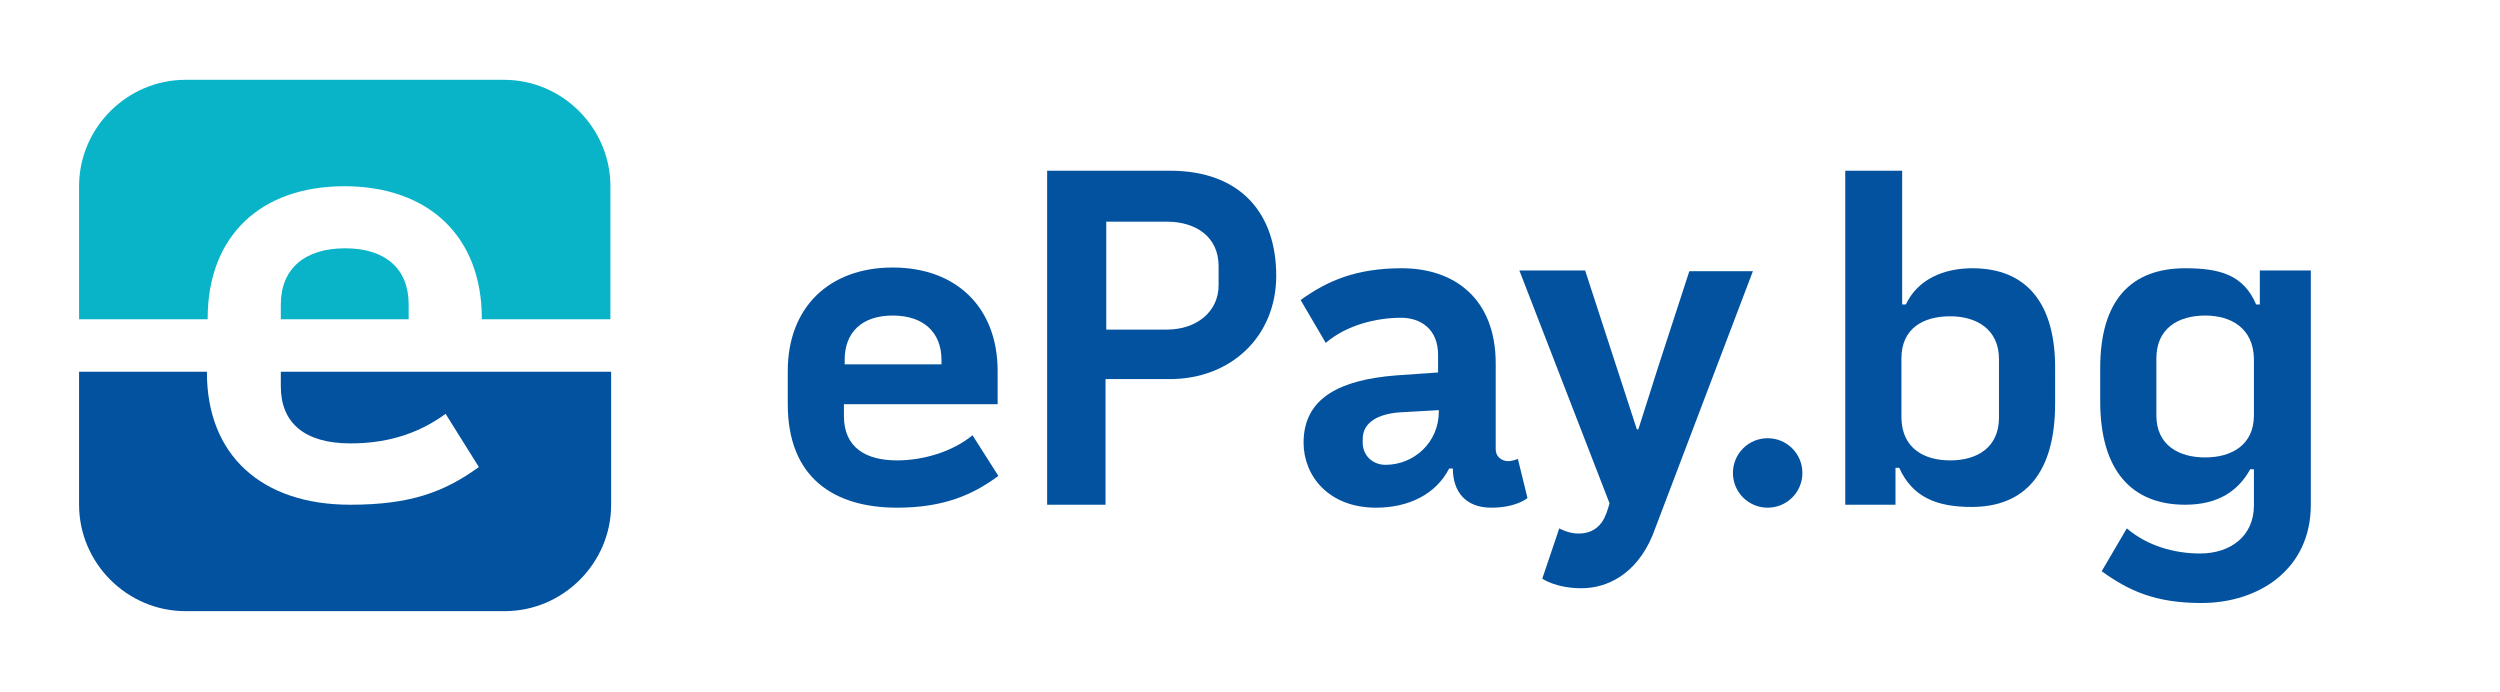
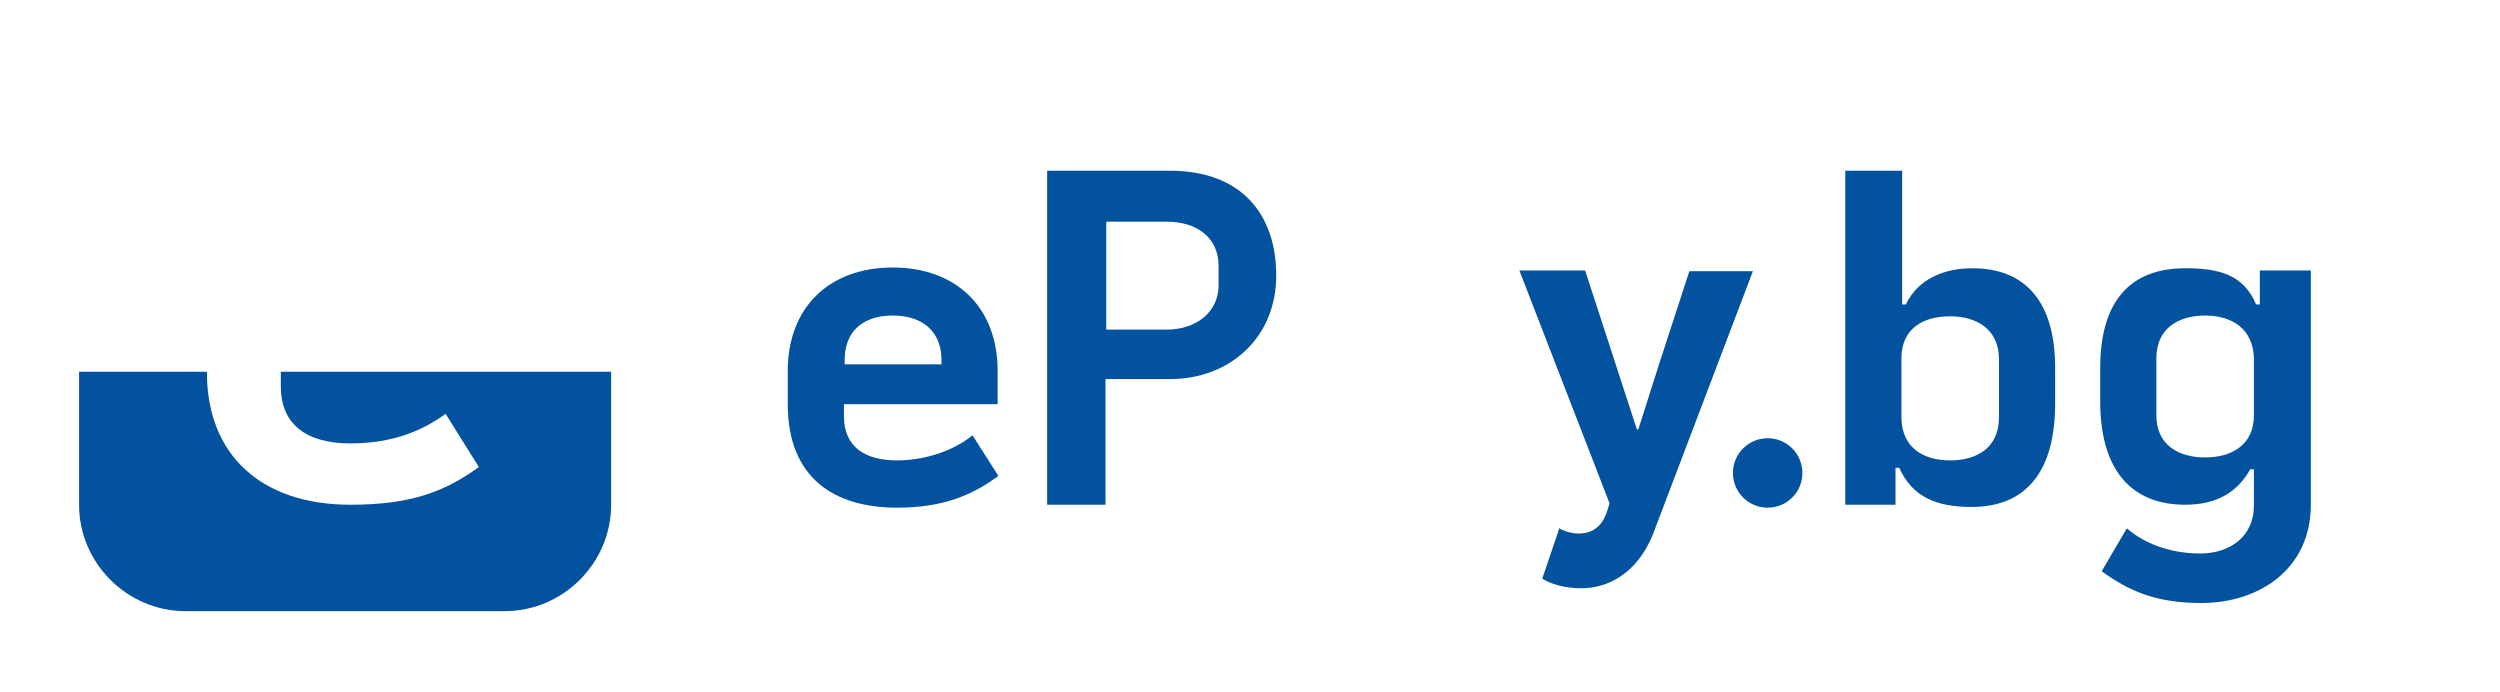
<svg xmlns="http://www.w3.org/2000/svg" xmlns:ns1="http://sodipodi.sourceforge.net/DTD/sodipodi-0.dtd" xmlns:ns2="http://www.inkscape.org/namespaces/inkscape" version="1.1" id="Layer_1" x="0px" y="0px" viewBox="0 0 338.3 93.6" style="enable-background:new 0 0 338.3 93.6;" xml:space="preserve" ns1:docname="epaybg-logo.svg" ns2:version="1.3.2 (091e20e, 2023-11-25, custom)">
  <defs id="defs10">
	
	
	
	
	
	
	
	
	
	
</defs>
  <ns1:namedview id="namedview10" pagecolor="#ffffff" bordercolor="#000000" borderopacity="0.25" ns2:showpageshadow="2" ns2:pageopacity="0.0" ns2:pagecheckerboard="0" ns2:deskcolor="#d1d1d1" ns2:zoom="3.047591" ns2:cx="169.14999" ns2:cy="46.758243" ns2:window-width="2560" ns2:window-height="1351" ns2:window-x="-9" ns2:window-y="-9" ns2:window-maximized="1" ns2:current-layer="Layer_1" />
  <style type="text/css" id="style1">
	.st0{fill:#FFFFFF;}
	.st1{fill:#09B4C8;}
	.st2{fill:#03529F;}
</style>
  <g id="g10">
-     <path class="st1" d="m 55.3,41.2 v 2 H 38 v -2 c 0,-4.8 3.2,-7.6 8.7,-7.6 5.5,0 8.6,2.8 8.6,7.6 m -8.7,-16 c 11.3,0 18.6,6.7 18.6,17.9 v 0.1 h 17.4 v -18 C 82.6,17.3 76.1,10.8 68.2,10.8 H 25.1 c -7.9,0 -14.4,6.5 -14.4,14.4 v 18 h 17.4 v -0.1 c 0,-11.2 7.2,-17.9 18.5,-17.9" id="path2" />
    <path class="st2" d="m 47.4,60 c 4.4,0 8.8,-1 12.9,-4 l 4.5,7.2 C 60.1,66.6 55.5,68.3 47.4,68.3 35.4,68.3 28,61.6 28,50.4 V 50.3 H 10.7 v 18 c 0,7.9 6.5,14.4 14.4,14.4 h 43.2 c 7.9,0 14.4,-6.5 14.4,-14.4 v -18 H 38 v 2 c 0,4.9 3.2,7.7 9.4,7.7" id="path3" />
    <path class="st2" d="m 243.9,64 c 0,-2.6 -2.1,-4.7 -4.7,-4.7 -2.6,0 -4.7,2.1 -4.7,4.7 0,2.6 2.1,4.7 4.7,4.7 2.6,0 4.7,-2.1 4.7,-4.7" id="path4" />
    <path class="st2" d="m 205.6,36.6 h 8.9 l 4.2,12.9 2.8,8.6 v 0 h 0.2 l 2.7,-8.5 4.2,-12.9 v 0 h 8.6 l -13.6,35.8 c -2.2,5.2 -6.1,7.1 -9.6,7.1 -3.5,0 -5.3,-1.3 -5.3,-1.3 l 2.3,-6.8 c 0,0 1.2,0.7 2.6,0.7 1.6,0 2.8,-0.7 3.5,-2.1 0.4,-0.8 0.7,-2 0.7,-2 z" id="path5" />
    <path class="st2" d="m 131.6,58.9 c -2.8,2.3 -6.8,3.4 -10.2,3.4 -4.2,0 -7.2,-1.7 -7.2,-6 V 54.7 H 135 v -4.5 c 0,-8.6 -5.6,-14 -14.2,-14 -8.6,0 -14.2,5.4 -14.2,14 v 4.5 c 0,9.9 6.2,14 14.8,14 6.2,0 10.2,-1.7 13.7,-4.3 z M 120.8,42.7 c 4.2,0 6.6,2.3 6.6,6 v 0.6 h -13.1 v -0.6 c 0,-3.7 2.3,-6 6.5,-6" id="path6" />
-     <path class="st2" d="m 189.4,55.8 c -2.8,0.2 -5,1.3 -5,3.6 v 0.5 c 0,1.7 1.3,3 3.1,3 3.8,0 7.2,-3 7.2,-7.2 v -0.2 z m 13,-6.6 v 11.6 c 0,1 0.8,1.6 1.7,1.6 0.6,0 1.3,-0.3 1.3,-0.3 l 1.3,5.3 c 0,0 -1.5,1.3 -4.9,1.3 -3.5,0 -5.2,-2.2 -5.2,-5.3 h -0.5 c -1.8,3.5 -5.5,5.3 -9.9,5.3 -6.4,0 -9.8,-4.3 -9.8,-8.8 0,-6.1 5,-8.5 12.5,-9.1 l 5.7,-0.4 V 48 c 0,-3.5 -2.4,-5 -5,-5 -3.4,0 -7.4,1 -10.2,3.4 L 176,40.6 c 3.6,-2.6 7.5,-4.3 13.7,-4.3 7.1,0 12.7,4.1 12.7,12.9" id="path7" />
    <path class="st2" d="m 266.9,36.3 c -3.9,0 -7.4,1.5 -9,4.9 h -0.5 V 23.1 h -7.7 v 45.2 h 6.8 v -5 h 0.5 c 1.8,4 5.1,5.3 9.8,5.3 7.3,0 11.3,-4.7 11.3,-14 V 50.1 C 278.2,41 274.2,36.3 266.9,36.3 m 3.6,20.2 c 0,4.1 -3,5.8 -6.6,5.8 -3.5,0 -6.5,-1.6 -6.6,-5.7 v -8.1 c 0,-4.1 3,-5.7 6.6,-5.7 3.5,0 6.6,1.7 6.6,5.8 z" id="path8" />
    <path class="st2" d="m 305.8,36.6 v 4.6 h -0.5 c -1.7,-4 -4.9,-4.9 -9.6,-4.9 -7.3,0 -11.5,4.3 -11.5,13.5 v 4.5 c 0,9.3 4.2,14 11.5,14 4.5,0 7.2,-1.9 8.8,-4.8 h 0.5 v 4.9 c 0,4.1 -3.1,6.5 -7.3,6.5 -3.4,0 -7.1,-1 -9.9,-3.4 l -3.4,5.8 c 3.6,2.6 7.2,4.3 13.5,4.3 7.7,0 14.8,-4.5 14.8,-13.3 V 65.1 36.6 Z m -7.4,25.3 c -3.5,0 -6.6,-1.6 -6.6,-5.7 v -7.7 c 0,-4.1 3,-5.8 6.6,-5.8 3.5,0 6.5,1.7 6.6,5.8 v 7.7 c 0,4 -3,5.7 -6.6,5.7" id="path9" />
    <path class="st2" d="m 164.9,36 c 0,-3.9 -3,-6 -7,-6 h -8.2 v 14.6 h 8.2 c 4,0 7,-2.4 7,-6 z m 7.8,1.3 c 0,8.3 -6.2,14 -14.4,14 h -8.7 v 17 h -7.9 V 23.1 h 16.6 c 9.7,0 14.4,5.9 14.4,14.2" id="path10" />
  </g>
</svg>